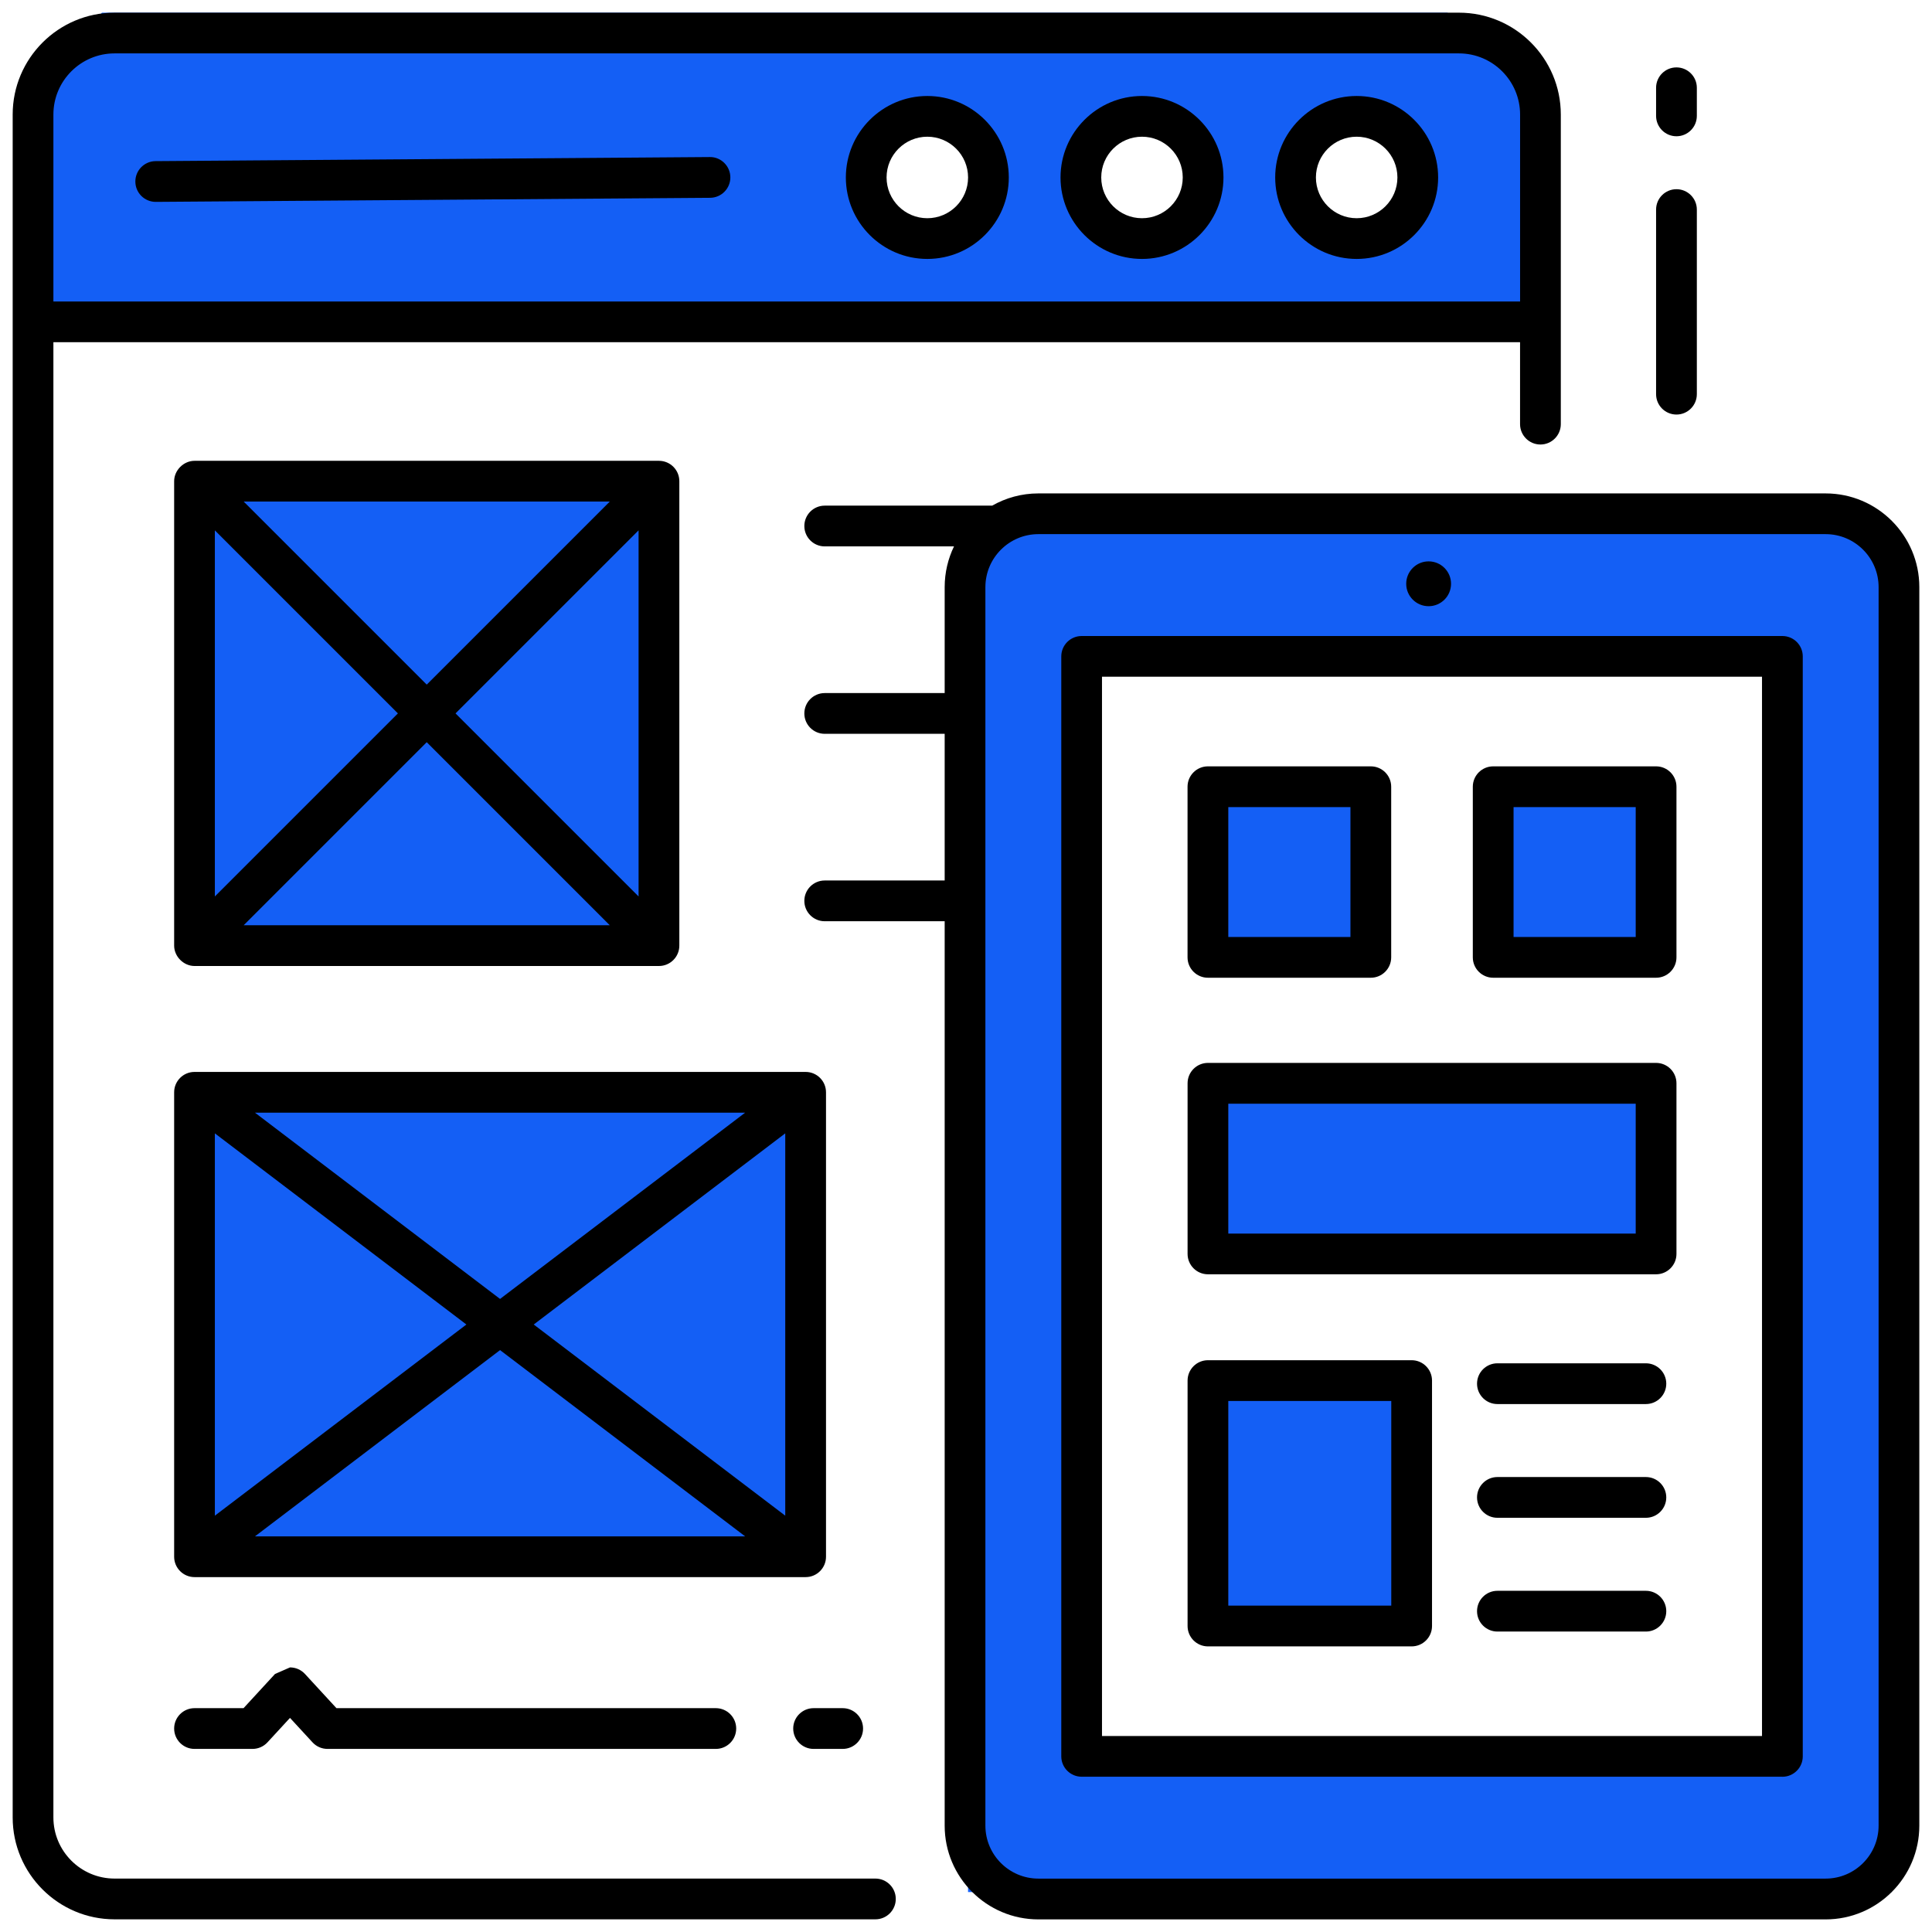
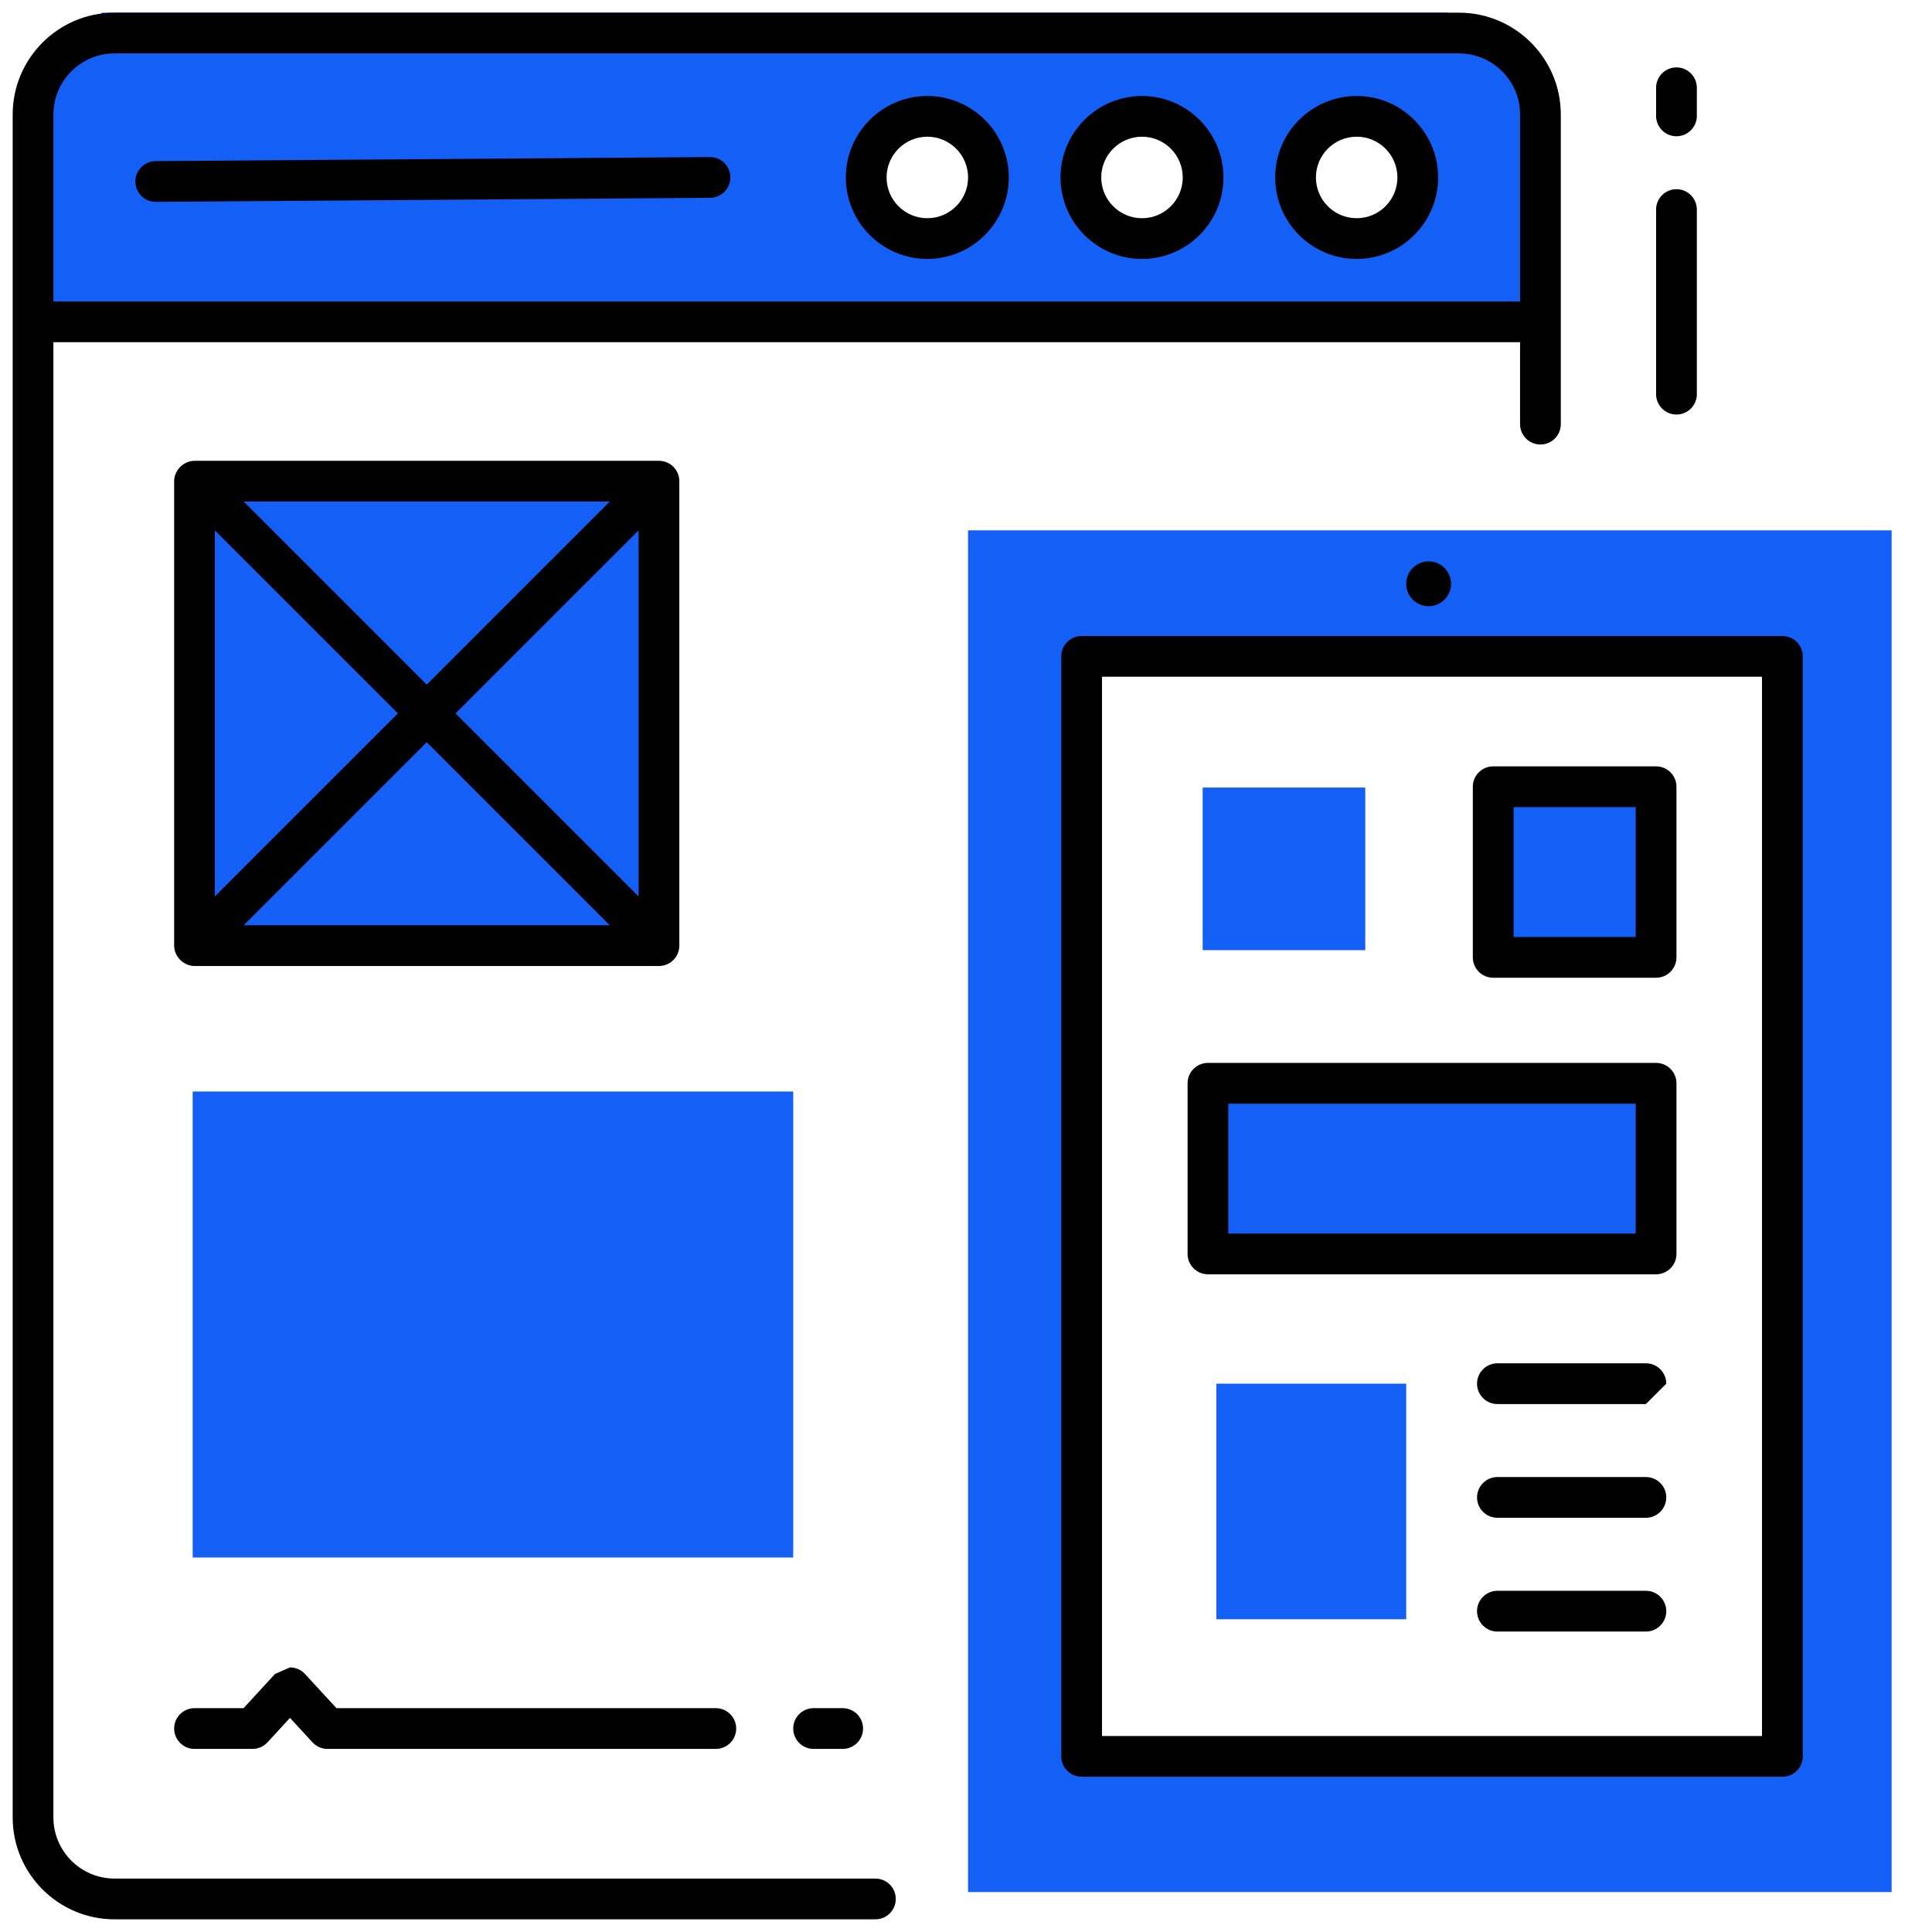
<svg xmlns="http://www.w3.org/2000/svg" id="Layer_5" version="1.1" viewBox="0 0 512 512">
  <defs>
    <style>
      .st0 {
        fill: #145ff5;
      }
    </style>
  </defs>
  <rect class="st0" x="318.72" y="208.71" width="43.09" height="43.09" />
  <rect class="st0" x="393.07" y="208.71" width="45.07" height="43.09" />
  <rect class="st0" x="322.34" y="289.27" width="115.79" height="40.17" />
  <rect class="st0" x="322.34" y="366.69" width="50.32" height="62.43" />
  <rect class="st0" x="51.06" y="124.82" width="123.49" height="123.49" />
  <rect class="st0" x="51.06" y="289.27" width="159.15" height="123.49" />
  <path class="st0" d="M256.54,140.55v360.87h244.76V140.55h-244.76ZM470.31,460.36c-1.07,4.86-7.11,4.28-9.04.85-.64.42-1.4.71-2.3.8-41.54,4.49-83.25.88-124.89-.31-14.29.18-28.59.31-42.88.31-6.02,0-6.31-8.82-.93-9.76-2.77-18.86-4.11-37.86-4.4-56.93-.53-34.23,1.93-68.4,3.2-102.59.63-16.9,1.19-33.9.49-50.8-.66-15.9-4.41-31.45-1.8-47.37.22-1.36.84-2.29,1.67-2.87-.17-2.77-.34-5.55-.53-8.32-.06-.88.08-1.64.37-2.27-1.92-2.86-.61-7.88,3.91-7.92,57.91-.61,115.79,2.58,173.69,1.32,6.01-.13,6.32,8.66,1,9.75.13,14.62-.28,29.27-.68,43.91,1.16.78,1.98,2.08,1.99,3.9.06,31.81,3.21,63.58,1.97,95.4-.06,1.57-.86,2.82-1.96,3.66.39,10.07,3.01,19.93,3.3,30.02.33,11.24-1.09,22.72-2.03,33.92-.96,11.44-2.52,23-2.51,34.49,0,10.37,4.63,20.52,2.36,30.81Z" />
  <path class="st0" d="M396.32,9.05c-.74.23-1.57.3-2.48.13-4.08-.74-7.49-2.92-10.25-5.82H27.01c-3.21,3.86-7.1,6.91-11.39,9.33-1.27,1.27-2.56,2.52-3.84,3.78-1.1,1.09-2.34,1.51-3.51,1.46-.2.26-.41.48-.63.69v64.47h398.7V18.8c-3.67-2.89-7.04-6.13-10.02-9.75ZM249.95,60.57c-4.79,1.58-10.3,1.47-14.57-1.43-5.4-3.66-6.71-10.45-6.36-16.56.16-2.79,2.17-4.35,4.34-4.68.22-.3.45-.59.72-.86,1.04-1.08,2.31-1.81,3.67-2.26,1.16-1.16,2.64-2.04,4.36-2.5,4.27-1.16,9.49.48,12.79,3.57,1.57-.69,3.43-.5,4.91,1.28,7.83,9.39.12,20.14-9.87,23.45ZM306.42,60.44c-8.25,2.64-15.6-2.42-17.35-10.63-.21-.98-.15-1.88.11-2.66-1.56-3.09-2.21-6.51-1.21-9.61,3.83-11.87,22.69-7.92,28.13.55,1.24.77,2.19,2.05,2.4,3.82.95,8.11-4.33,16.03-12.08,18.52ZM373.64,59.23c-5.85,6.44-15.05,7.18-22.17,2.32-5.51-3.76-9.81-10.22-9.25-17.12.7-8.45,8.9-14.87,17.22-14.51,10.04.44,17.14,11.04,15.25,20.62-.16.81-.4,1.63-.7,2.42,1.24,1.76,1.5,4.23-.35,6.26Z" />
  <g>
    <g>
      <path d="M386.64,3.36H30.35C15.47,3.36,3.36,15.47,3.36,30.35v451.3c0,14.88,12.11,26.99,26.99,26.99h201.64c2.98,0,5.4-2.42,5.4-5.4s-2.42-5.4-5.4-5.4H30.35c-8.93,0-16.2-7.27-16.2-16.2V90.69h388.68v21.71c0,2.98,2.42,5.4,5.4,5.4s5.4-2.42,5.4-5.4V30.35c0-14.88-12.11-26.99-26.99-26.99ZM14.15,79.9V30.35c0-8.93,7.27-16.2,16.2-16.2h356.29c8.93,0,16.2,7.27,16.2,16.2v49.55H14.15Z" />
      <path d="M174.63,122.12H51.55c-2.89,0-5.4,2.51-5.4,5.4v123.08c0,2.89,2.51,5.4,5.4,5.4h123.08c2.98,0,5.4-2.42,5.4-5.4v-123.08c0-2.98-2.42-5.4-5.4-5.4ZM105.45,189.06l-48.51,48.51v-97.02l48.51,48.51ZM64.58,132.92h97.02l-48.51,48.51-48.51-48.51ZM113.09,196.69l48.51,48.51h-97.02l48.51-48.51ZM120.72,189.06l48.51-48.51v97.02l-48.51-48.51Z" />
-       <path d="M213.5,284.07H51.55c-2.98,0-5.4,2.42-5.4,5.4v123.08c0,2.98,2.42,5.4,5.4,5.4h161.95c2.98,0,5.4-2.42,5.4-5.4v-123.08c0-2.98-2.42-5.4-5.4-5.4ZM123.6,351.01l-66.66,50.66v-101.32l66.66,50.66ZM67.57,294.87h129.9l-64.95,49.36-64.95-49.36ZM132.52,357.79l64.95,49.36H67.57l64.95-49.36ZM141.44,351.01l66.66-50.66v101.32l-66.66-50.66Z" />
      <path d="M223.32,463.48h-7.71c-2.98,0-5.4-2.42-5.4-5.4s2.42-5.4,5.4-5.4h7.71c2.98,0,5.4,2.42,5.4,5.4s-2.42,5.4-5.4,5.4Z" />
      <path d="M189.69,463.48h-102.9c-1.51,0-2.95-.63-3.97-1.74l-5.97-6.48-5.97,6.48c-1.02,1.11-2.46,1.74-3.97,1.74h-15.36c-2.98,0-5.4-2.42-5.4-5.4s2.42-5.4,5.4-5.4h12.99l8.34-9.06c1.32-.58,2.65-1.16,3.97-1.74,1.51,0,2.95.63,3.97,1.74l8.34,9.06h100.54c2.98,0,5.4,2.42,5.4,5.4s-2.42,5.4-5.4,5.4Z" />
    </g>
    <g>
      <g>
-         <path d="M483.81,130.76h-208.63c-4.45,0-8.62,1.18-12.24,3.24h-44.38c-2.98,0-5.4,2.42-5.4,5.4s2.42,5.4,5.4,5.4h34.26c-1.58,3.27-2.47,6.93-2.47,10.8v28.07h-31.79c-2.98,0-5.4,2.42-5.4,5.4s2.42,5.4,5.4,5.4h31.79v38.87h-31.79c-2.98,0-5.4,2.42-5.4,5.4s2.42,5.4,5.4,5.4h31.79v239.69c0,13.69,11.14,24.83,24.83,24.83h208.63c13.69,0,24.83-11.14,24.83-24.83V155.59c0-13.69-11.14-24.83-24.83-24.83ZM497.85,483.81c0,7.74-6.3,14.04-14.04,14.04h-208.63c-7.74,0-14.04-6.3-14.04-14.04V155.59c0-7.74,6.3-14.04,14.04-14.04h208.63c7.74,0,14.04,6.3,14.04,14.04v328.22Z" />
        <path d="M472.35,470.85h-185.7c-2.98,0-5.4-2.42-5.4-5.4V173.95c0-2.98,2.42-5.4,5.4-5.4h185.7c2.98,0,5.4,2.42,5.4,5.4v291.51c0,2.98-2.42,5.4-5.4,5.4ZM292.04,460.06h174.91V179.34h-174.91v280.71Z" />
        <circle cx="378.6" cy="154.71" r="5.94" />
      </g>
      <g>
        <path d="M436.18,402.23h-39.35c-2.98,0-5.4-2.42-5.4-5.4s2.42-5.4,5.4-5.4h39.35c2.98,0,5.4,2.42,5.4,5.4s-2.42,5.4-5.4,5.4Z" />
-         <path d="M436.18,372.09h-39.35c-2.98,0-5.4-2.42-5.4-5.4s2.42-5.4,5.4-5.4h39.35c2.98,0,5.4,2.42,5.4,5.4s-2.42,5.4-5.4,5.4Z" />
+         <path d="M436.18,372.09h-39.35c-2.98,0-5.4-2.42-5.4-5.4s2.42-5.4,5.4-5.4h39.35c2.98,0,5.4,2.42,5.4,5.4Z" />
        <path d="M436.18,432.38h-39.35c-2.98,0-5.4-2.42-5.4-5.4s2.42-5.4,5.4-5.4h39.35c2.98,0,5.4,2.42,5.4,5.4s-2.42,5.4-5.4,5.4Z" />
      </g>
-       <path d="M363.28,259.11h-43.17c-2.98,0-5.4-2.42-5.4-5.4v-45.22c0-2.98,2.42-5.4,5.4-5.4h43.17c2.98,0,5.4,2.42,5.4,5.4v45.22c0,2.98-2.42,5.4-5.4,5.4ZM325.51,248.31h32.37v-34.42h-32.37v34.42Z" />
      <path d="M438.88,259.11h-43.17c-2.98,0-5.4-2.42-5.4-5.4v-45.22c0-2.98,2.42-5.4,5.4-5.4h43.17c2.98,0,5.4,2.42,5.4,5.4v45.22c0,2.98-2.42,5.4-5.4,5.4ZM401.11,248.31h32.37v-34.42h-32.37v34.42Z" />
      <path d="M438.88,337.7h-118.76c-2.98,0-5.4-2.42-5.4-5.4v-45.22c0-2.98,2.42-5.4,5.4-5.4h118.76c2.98,0,5.4,2.42,5.4,5.4v45.22c0,2.98-2.42,5.4-5.4,5.4ZM325.51,326.91h107.97v-34.42h-107.97v34.42Z" />
-       <path d="M374.1,436.31h-53.98c-2.98,0-5.4-2.42-5.4-5.4v-65.04c0-2.98,2.42-5.4,5.4-5.4h53.98c2.98,0,5.4,2.42,5.4,5.4v65.04c0,2.98-2.42,5.4-5.4,5.4ZM325.51,425.51h43.19v-54.24h-43.19v54.24Z" />
    </g>
    <g>
      <path d="M444.28,109.86c-2.98,0-5.4-2.42-5.4-5.4v-48.92c0-2.98,2.42-5.4,5.4-5.4s5.4,2.42,5.4,5.4v48.92c0,2.98-2.42,5.4-5.4,5.4Z" />
      <path d="M444.28,36.11c-2.98,0-5.4-2.42-5.4-5.4v-7.45c0-2.98,2.42-5.4,5.4-5.4s5.4,2.42,5.4,5.4v7.45c0,2.98-2.42,5.4-5.4,5.4Z" />
    </g>
    <g>
      <path d="M41.27,53.5c-2.96,0-5.38-2.39-5.4-5.36-.02-2.98,2.38-5.42,5.36-5.44l146.88-1.08c2.95-.05,5.42,2.38,5.44,5.36.02,2.98-2.38,5.42-5.36,5.44l-146.88,1.08h-.04Z" />
      <path d="M359.53,68.62c-11.91,0-21.59-9.69-21.59-21.59s9.69-21.59,21.59-21.59,21.59,9.69,21.59,21.59-9.69,21.59-21.59,21.59ZM359.53,36.23c-5.95,0-10.8,4.84-10.8,10.8s4.84,10.8,10.8,10.8,10.8-4.84,10.8-10.8-4.84-10.8-10.8-10.8Z" />
      <path d="M302.64,68.62c-11.91,0-21.59-9.69-21.59-21.59s9.69-21.59,21.59-21.59,21.59,9.69,21.59,21.59-9.69,21.59-21.59,21.59ZM302.64,36.23c-5.95,0-10.8,4.84-10.8,10.8s4.84,10.8,10.8,10.8,10.8-4.84,10.8-10.8-4.84-10.8-10.8-10.8Z" />
      <path d="M245.75,68.62c-11.91,0-21.59-9.69-21.59-21.59s9.69-21.59,21.59-21.59,21.59,9.69,21.59,21.59-9.69,21.59-21.59,21.59ZM245.75,36.23c-5.95,0-10.8,4.84-10.8,10.8s4.84,10.8,10.8,10.8,10.8-4.84,10.8-10.8-4.84-10.8-10.8-10.8Z" />
    </g>
  </g>
</svg>